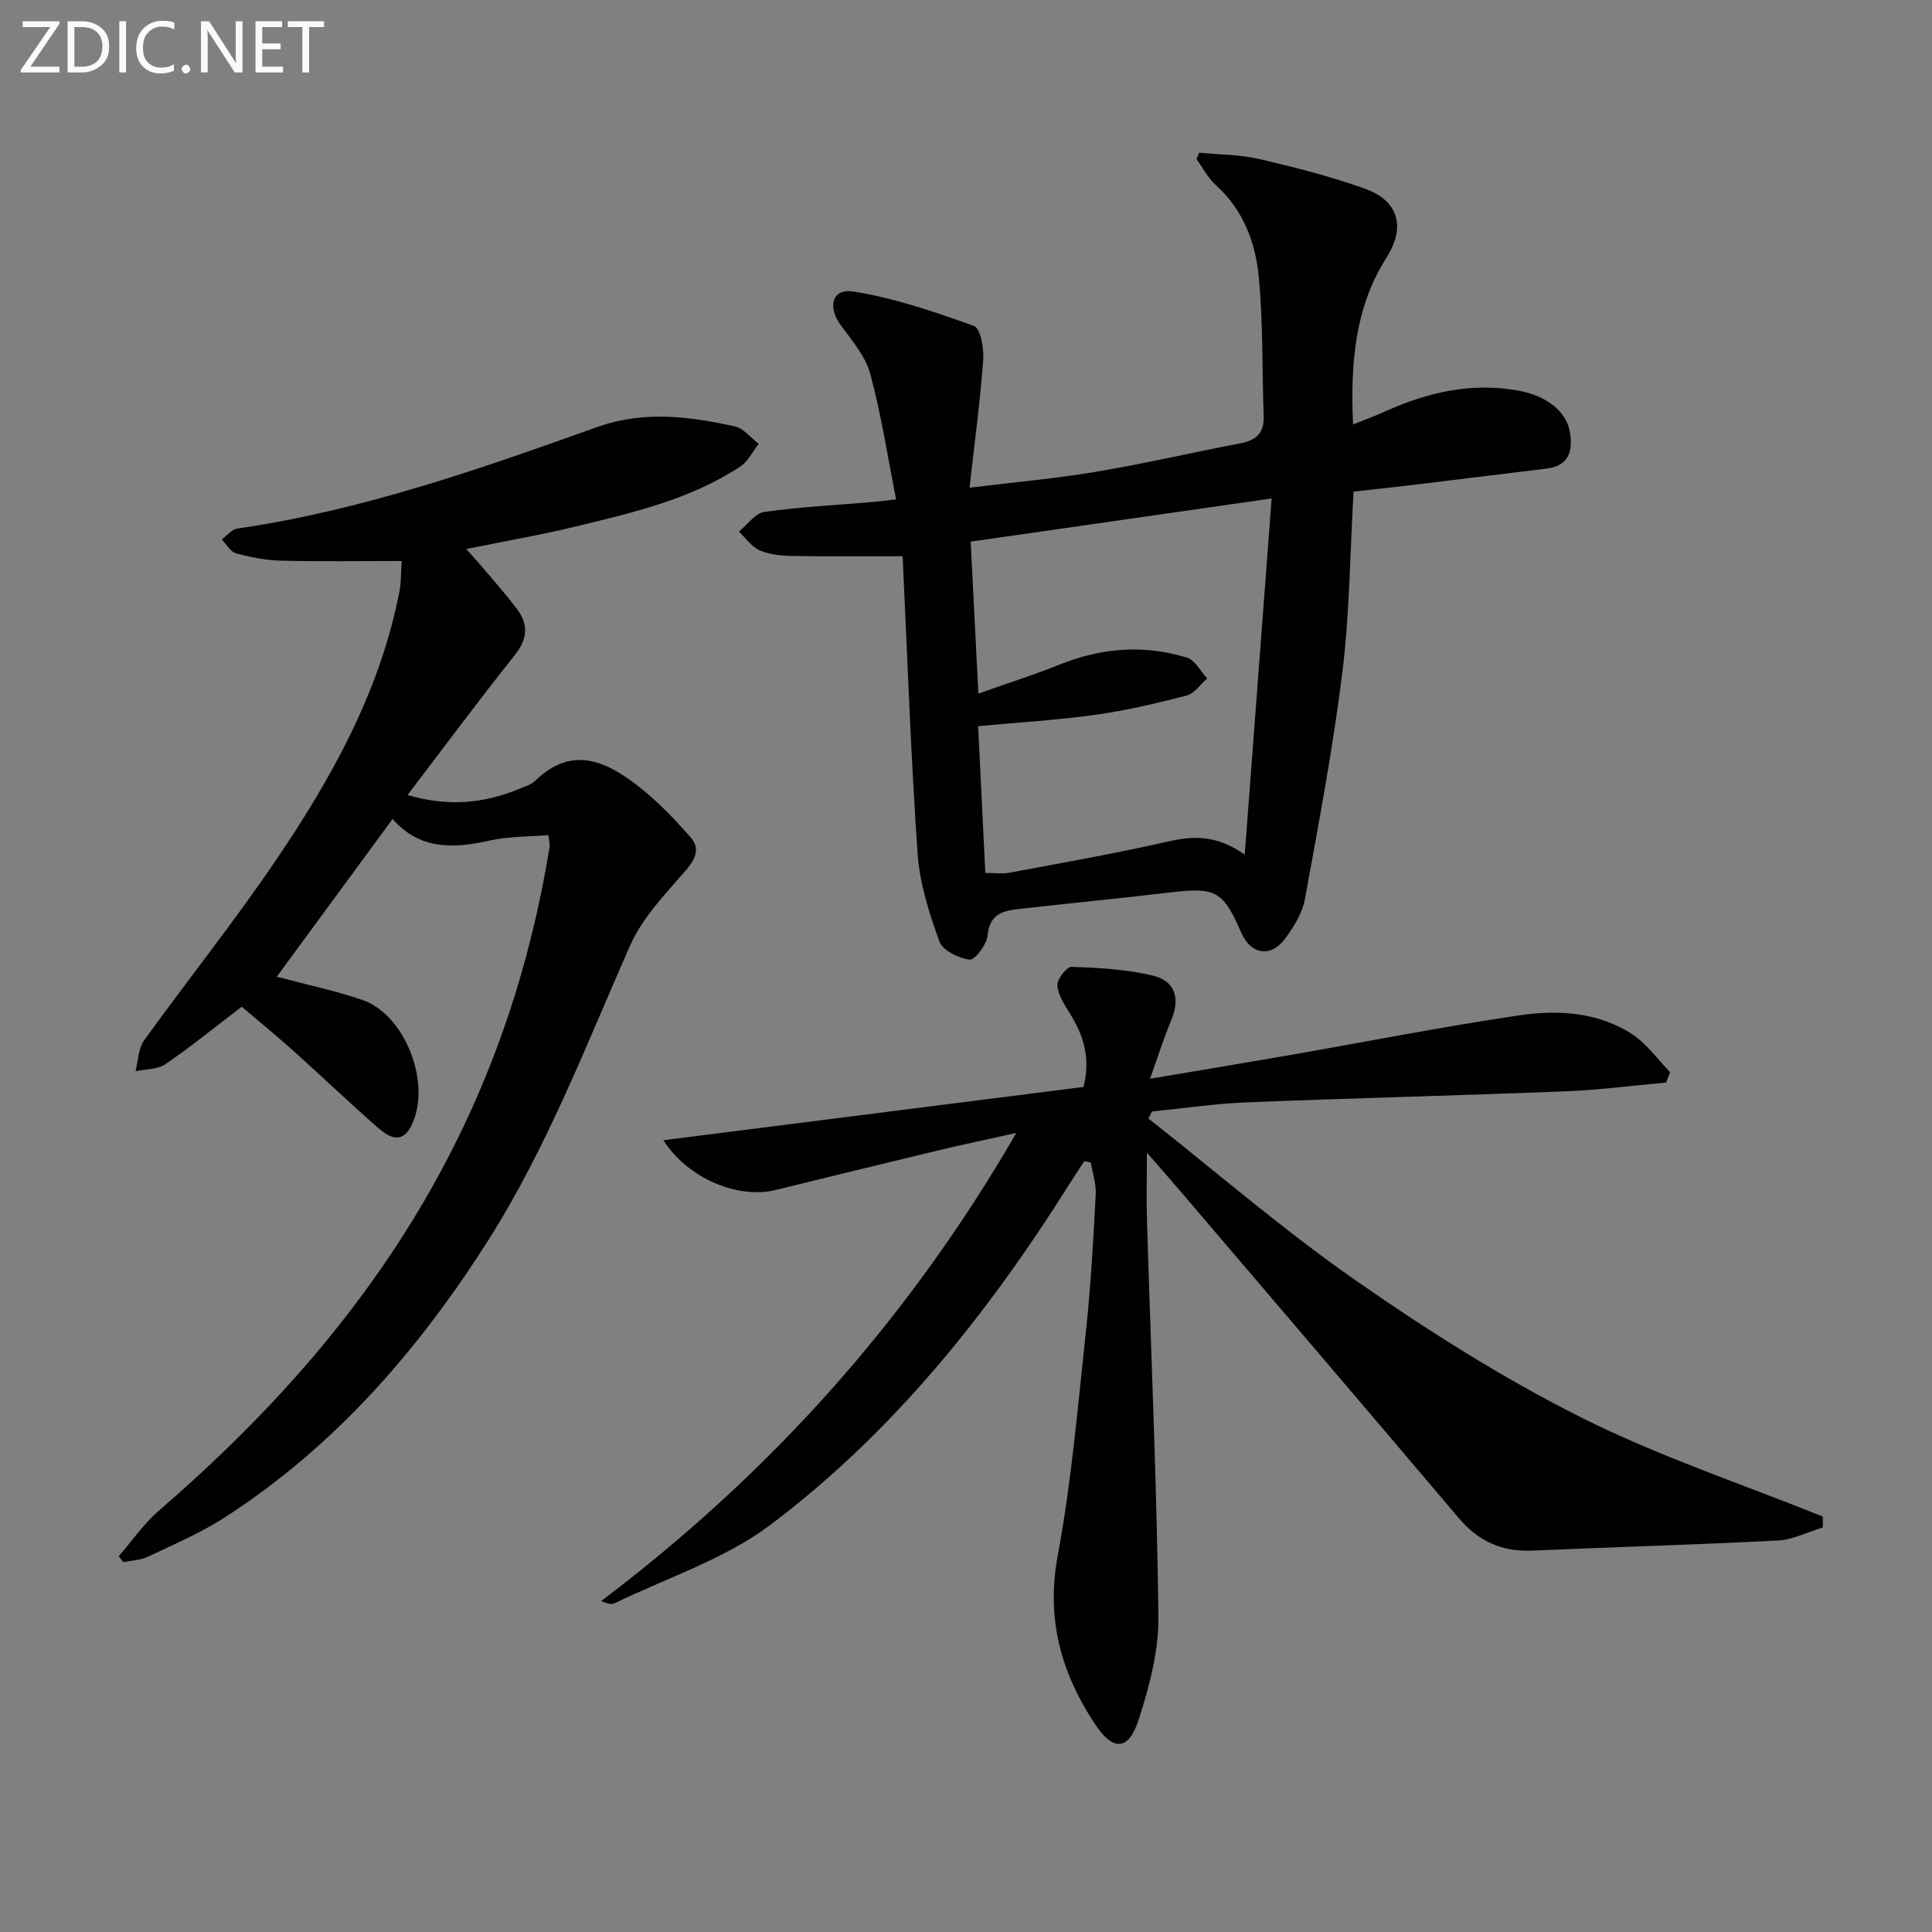
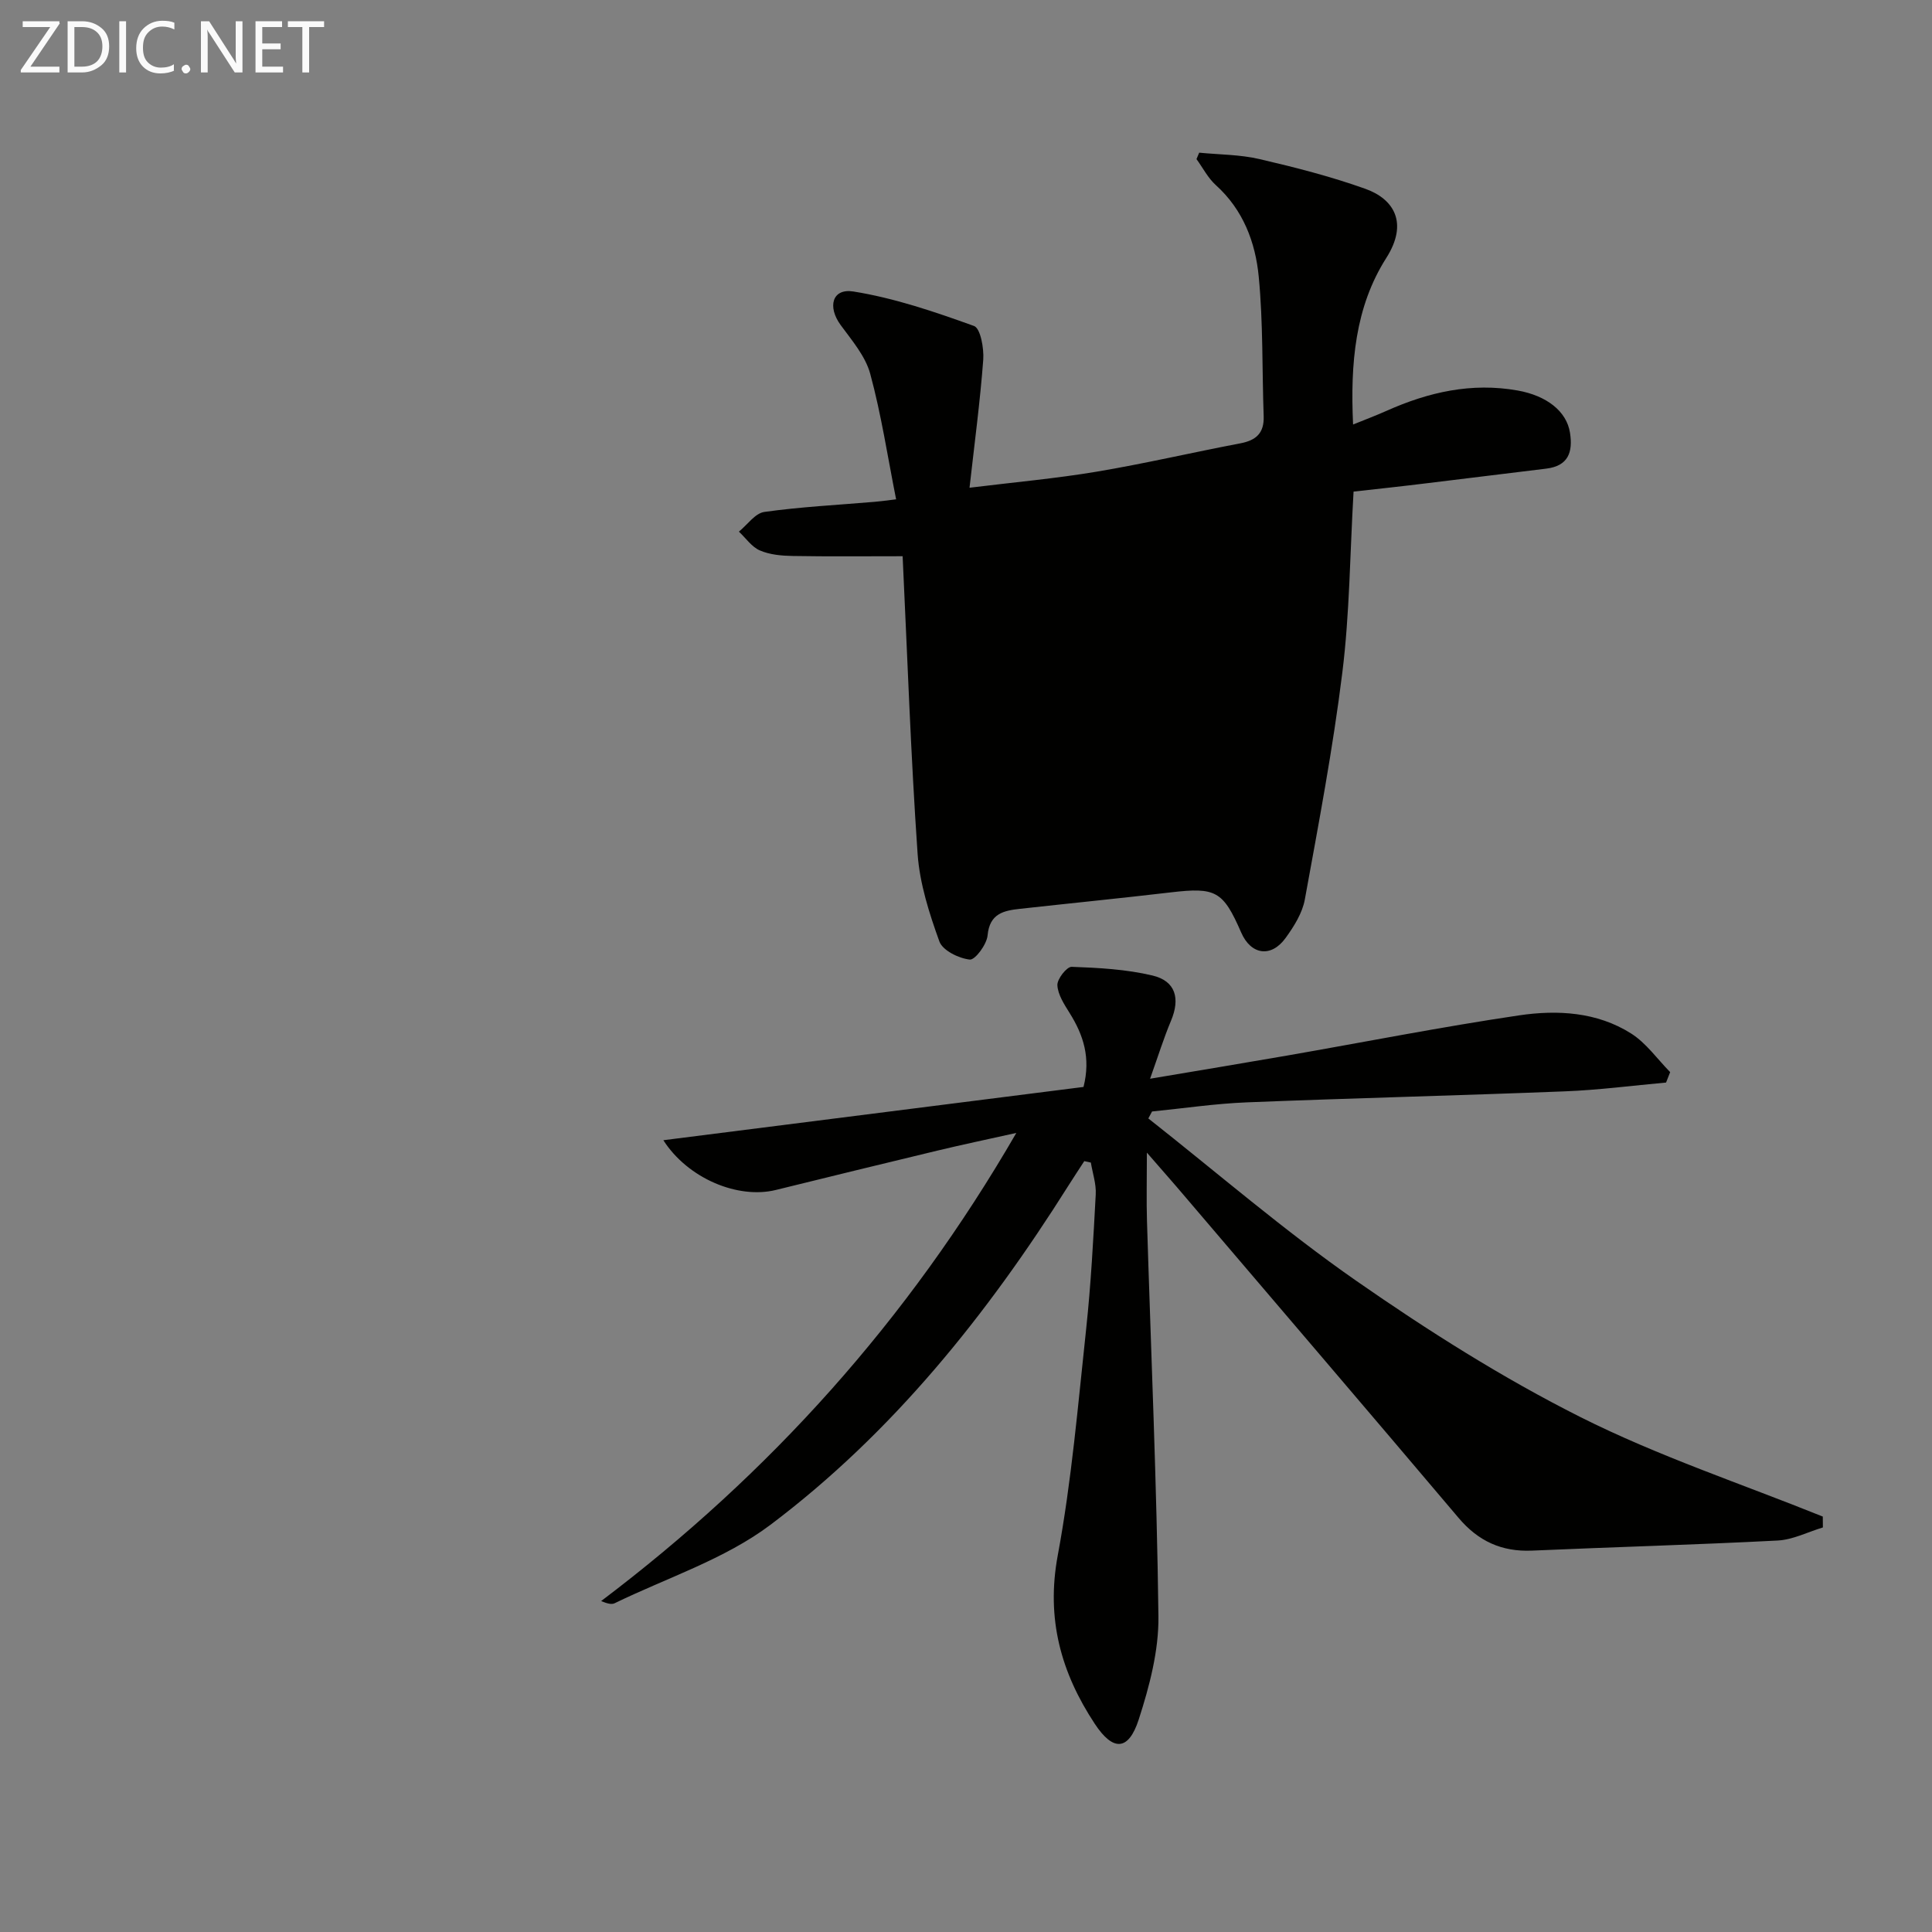
<svg xmlns="http://www.w3.org/2000/svg" enable-background="new 0 0 400 400" viewBox="0 0 400 400">
  <rect x="0" y="0" width="400" height="400" fill="#808080" stroke="none" />
  <path d="m237.45 238.64c0 5.72-.11 9.95.02 14.18.83 27.27 2.04 54.53 2.37 81.81.09 7.13-1.86 14.51-4.08 21.38-2.12 6.54-5.32 6.61-9.09.9-7-10.61-10.11-21.75-7.68-34.85 2.88-15.48 4.2-31.26 5.89-46.94.99-9.24 1.48-18.55 1.98-27.83.12-2.17-.65-4.39-1.01-6.59-.45-.1-.9-.2-1.36-.3-1.11 1.71-2.24 3.41-3.33 5.14-16.81 26.68-36.39 51.13-61.64 70.15-9.47 7.13-21.43 10.97-32.28 16.25-.65.31-1.58.04-2.78-.46 34.86-26.33 63.47-58.05 85.96-96.92-6.25 1.39-11.35 2.46-16.42 3.68-11.13 2.67-22.25 5.39-33.37 8.13-7.84 1.93-18.2-2.36-23.29-10.3 29.28-3.71 58.17-7.38 86.99-11.03 1.53-6.05-.03-10.75-2.86-15.28-1.12-1.8-2.45-3.81-2.55-5.78-.07-1.28 1.95-3.85 2.96-3.81 5.6.2 11.3.51 16.73 1.8 4.81 1.14 5.77 4.77 3.83 9.38-1.49 3.54-2.63 7.22-4.33 11.99 10.45-1.76 19.4-3.24 28.33-4.79 16.02-2.79 31.99-5.95 48.08-8.33 7.91-1.17 16.12-.72 23.18 3.75 3.13 1.98 5.42 5.29 8.09 8-.28.72-.57 1.44-.85 2.16-6.98.63-13.94 1.55-20.93 1.82-21.95.87-43.91 1.4-65.86 2.28-6.56.26-13.08 1.24-19.63 1.89-.26.48-.51.96-.77 1.44 14.3 11.27 28.12 23.23 43.04 33.61 14.84 10.33 30.27 20.1 46.4 28.21 16.11 8.1 33.42 13.84 50.2 20.61.01.75.01 1.5.02 2.25-3.12.94-6.21 2.55-9.38 2.71-16.94.88-33.9 1.34-50.85 2.09-6.28.27-11.13-1.97-15.19-6.77-18.82-22.24-37.76-44.37-56.66-66.54-2.23-2.64-4.53-5.23-7.88-9.09z" fill="#010100" />
-   <path d="m280.24 101.78c-.75 12.92-.81 25.27-2.32 37.43-1.95 15.76-4.92 31.39-7.77 47.02-.51 2.81-2.24 5.56-3.96 7.94-3 4.17-7.19 3.54-9.21-1.09-3.76-8.64-5.27-9.42-14.61-8.32-10.38 1.22-20.79 2.25-31.18 3.4-3.37.37-6.3.96-6.72 5.5-.17 1.88-2.59 5.13-3.69 5.01-2.28-.25-5.61-1.88-6.29-3.75-2.11-5.84-4.08-12-4.51-18.14-1.41-20.36-2.11-40.77-3.1-61.62-7.85 0-15.29.08-22.72-.05-2.3-.04-4.76-.25-6.82-1.14-1.7-.72-2.92-2.56-4.36-3.9 1.75-1.42 3.36-3.81 5.27-4.08 7.55-1.06 15.19-1.44 22.8-2.09 1.29-.11 2.57-.29 4.48-.52-1.77-8.89-3.07-17.57-5.36-25.99-.99-3.65-3.79-6.91-6.12-10.09-2.77-3.78-1.77-7.65 2.63-6.95 8.51 1.36 16.83 4.2 24.98 7.14 1.34.48 2.08 4.63 1.91 6.99-.64 8.56-1.78 17.08-2.84 26.5 9.34-1.15 17.87-1.91 26.29-3.32 9.97-1.67 19.83-3.98 29.77-5.87 3.28-.62 4.96-2.13 4.84-5.61-.34-9.63-.1-19.3-1.02-28.87-.68-7.13-3.22-13.88-8.89-18.99-1.63-1.47-2.68-3.57-4-5.38.19-.44.38-.89.56-1.33 4.16.41 8.42.38 12.46 1.32 7.4 1.72 14.81 3.61 21.96 6.17 5.87 2.1 8.95 7.03 4.31 14.32-6.45 10.14-7.46 21.81-6.87 34.47 2.57-1.04 4.8-1.88 6.97-2.85 8.66-3.86 17.56-5.89 27.11-4.19 5.95 1.06 10.13 4.26 10.83 8.75.63 4.03-.36 6.88-4.95 7.43-8.23.99-16.45 2.03-24.69 3.02-4.93.61-9.87 1.14-15.17 1.73zm-77.68 41.82c6.33-2.24 11.69-3.94 16.89-6.03 8.65-3.48 17.45-4.14 26.31-1.41 1.67.52 2.8 2.83 4.17 4.31-1.41 1.22-2.64 3.12-4.26 3.54-6.24 1.62-12.55 3.1-18.93 3.99-7.98 1.11-16.05 1.58-24.23 2.34.51 10.43 1 20.31 1.49 30.39 2.06 0 3.57.23 4.98-.04 10.91-2.05 21.86-3.97 32.69-6.43 5.27-1.2 10.1-1.49 16.04 2.67 1.9-25.11 3.71-49.14 5.57-73.73-21.54 3.09-41.8 5.99-62.31 8.94.55 10.58 1.04 20.47 1.59 31.46z" fill="#010100" />
-   <path d="m113.55 172.9c-4.27.36-8.29.26-12.09 1.11-7.48 1.68-14.51 2.03-20.18-4.45-8.27 11.26-16.1 21.92-23.98 32.66 6.09 1.62 12.05 2.85 17.75 4.82 8.95 3.1 14.38 17.49 10.12 26.01-2.01 4.01-4.74 2.33-6.91.44-5.89-5.14-11.54-10.56-17.36-15.78-3.58-3.21-7.3-6.26-10.85-9.28-5.46 4.16-10.48 8.25-15.81 11.9-1.63 1.11-4.09 1-6.17 1.45.55-2.14.55-4.68 1.75-6.35 9.13-12.69 18.93-24.92 27.67-37.87 11.1-16.43 20.72-33.72 24.87-53.46.2-.97.43-1.95.53-2.94.13-1.3.15-2.62.26-5.01-8.51 0-16.75.13-24.99-.07-3.12-.08-6.28-.7-9.3-1.52-1.15-.31-1.97-1.88-2.94-2.87 1.07-.78 2.06-2.09 3.22-2.26 25.78-3.73 50.19-12.33 74.55-21.03 9.55-3.41 18.99-2.2 28.44-.12 1.83.4 3.31 2.37 4.95 3.61-1.26 1.6-2.21 3.65-3.82 4.71-10.31 6.8-22.19 9.52-33.96 12.38-7.24 1.77-14.61 3.03-22.79 4.69 1.17 1.29 2.08 2.26 2.94 3.27 2.56 3.05 5.24 6.01 7.62 9.2 2.35 3.14 2.18 6.12-.44 9.42-7.44 9.35-14.56 18.95-22.26 29.04 8.49 2.49 15.97 1.72 23.33-1.35 1.07-.45 2.3-.82 3.1-1.59 7.75-7.53 14.92-3.96 21.66 1.36 3.86 3.05 7.34 6.68 10.57 10.41 2.04 2.35.88 4.57-1.2 6.96-4.17 4.81-8.85 9.65-11.36 15.34-9.19 20.81-17.29 42.08-29.6 61.4-14.39 22.58-31.65 42.38-54.29 57.01-4.99 3.22-10.55 5.59-15.94 8.16-1.53.73-3.4.77-5.11 1.13-.32-.41-.63-.81-.95-1.22 2.73-3.15 5.13-6.69 8.25-9.39 23.12-19.96 43.21-42.4 57.92-69.36 11.66-21.35 19.15-44.11 23.03-68.09.09-.48-.07-.99-.23-2.47z" fill="#010100" />
+   <path d="m280.24 101.78c-.75 12.92-.81 25.27-2.32 37.43-1.95 15.76-4.92 31.39-7.77 47.02-.51 2.81-2.24 5.56-3.96 7.94-3 4.17-7.19 3.54-9.21-1.09-3.76-8.64-5.27-9.42-14.61-8.32-10.38 1.22-20.79 2.25-31.18 3.4-3.37.37-6.3.96-6.72 5.5-.17 1.88-2.59 5.13-3.69 5.01-2.28-.25-5.61-1.88-6.29-3.75-2.11-5.84-4.08-12-4.51-18.14-1.41-20.36-2.11-40.77-3.1-61.62-7.85 0-15.29.08-22.72-.05-2.3-.04-4.76-.25-6.82-1.14-1.7-.72-2.92-2.56-4.36-3.9 1.75-1.42 3.36-3.81 5.27-4.08 7.55-1.06 15.19-1.44 22.8-2.09 1.29-.11 2.57-.29 4.48-.52-1.77-8.89-3.07-17.57-5.36-25.99-.99-3.65-3.79-6.91-6.12-10.09-2.77-3.78-1.77-7.65 2.63-6.95 8.51 1.36 16.83 4.2 24.98 7.14 1.34.48 2.08 4.63 1.91 6.99-.64 8.56-1.78 17.08-2.84 26.5 9.34-1.15 17.87-1.91 26.29-3.32 9.97-1.67 19.83-3.98 29.77-5.87 3.28-.62 4.96-2.13 4.84-5.61-.34-9.63-.1-19.3-1.02-28.87-.68-7.13-3.22-13.88-8.89-18.99-1.63-1.47-2.68-3.57-4-5.38.19-.44.38-.89.56-1.33 4.16.41 8.42.38 12.46 1.32 7.4 1.72 14.81 3.61 21.96 6.17 5.87 2.1 8.95 7.03 4.31 14.32-6.45 10.14-7.46 21.81-6.87 34.47 2.57-1.04 4.8-1.88 6.97-2.85 8.66-3.86 17.56-5.89 27.11-4.19 5.95 1.06 10.13 4.26 10.83 8.75.63 4.03-.36 6.88-4.95 7.43-8.23.99-16.45 2.03-24.69 3.02-4.93.61-9.87 1.14-15.17 1.73zm-77.68 41.82z" fill="#010100" />
  <g fill="#fafafa">
    <path d="m12.4 4.8-6.1 9h6v1.2h-8v-.5l6.1-8.9h-5.7v-1.2h7.6v.4z" />
    <path d="m14 15v-10.6h3c1.6 0 2.9.5 4 1.4s1.6 2.2 1.6 3.8-.5 3-1.6 3.9-2.4 1.5-4 1.5zm1.4-9.4v8.2h1.6c1.3 0 2.4-.4 3.1-1.1s1.1-1.8 1.1-3.1-.4-2.3-1.2-3-1.8-1-3.1-1z" />
    <path d="m26.1 4.4v10.6h-1.4v-10.6z" />
    <path d="m36.1 14.6c-.8.4-1.8.6-2.9.6-1.5 0-2.7-.5-3.6-1.4s-1.4-2.2-1.4-3.8c0-1.7.5-3.1 1.5-4.1s2.3-1.6 3.9-1.6c1 0 1.8.1 2.5.4v1.4c-.8-.4-1.6-.6-2.5-.6-1.2 0-2.1.4-2.9 1.2s-1.1 1.8-1.1 3.2c0 1.3.3 2.3 1 3s1.6 1.1 2.7 1.1c1 0 2-.2 2.7-.7v1.3z" />
    <path d="m37.6 14.3c0-.2.1-.5.3-.6s.4-.3.6-.3c.3 0 .5.1.6.3s.3.4.3.6-.1.4-.3.6-.4.3-.6.3c-.3 0-.5-.1-.6-.3s-.3-.4-.3-.6z" />
    <path d="m50.2 15h-1.6l-5.3-8.2c-.2-.2-.3-.5-.4-.7 0 .2.1.7.1 1.5v7.4h-1.4v-10.6h1.7l5.2 8.1c.2.4.4.6.4.7 0-.3-.1-.8-.1-1.5v-7.3h1.4z" />
    <path d="m58.6 15h-5.7v-10.6h5.5v1.2h-4.1v3.4h3.8v1.2h-3.8v3.6h4.3z" />
    <path d="m67.1 5.6h-3.1v9.4h-1.4v-9.4h-3v-1.2h7.5z" />
  </g>
</svg>